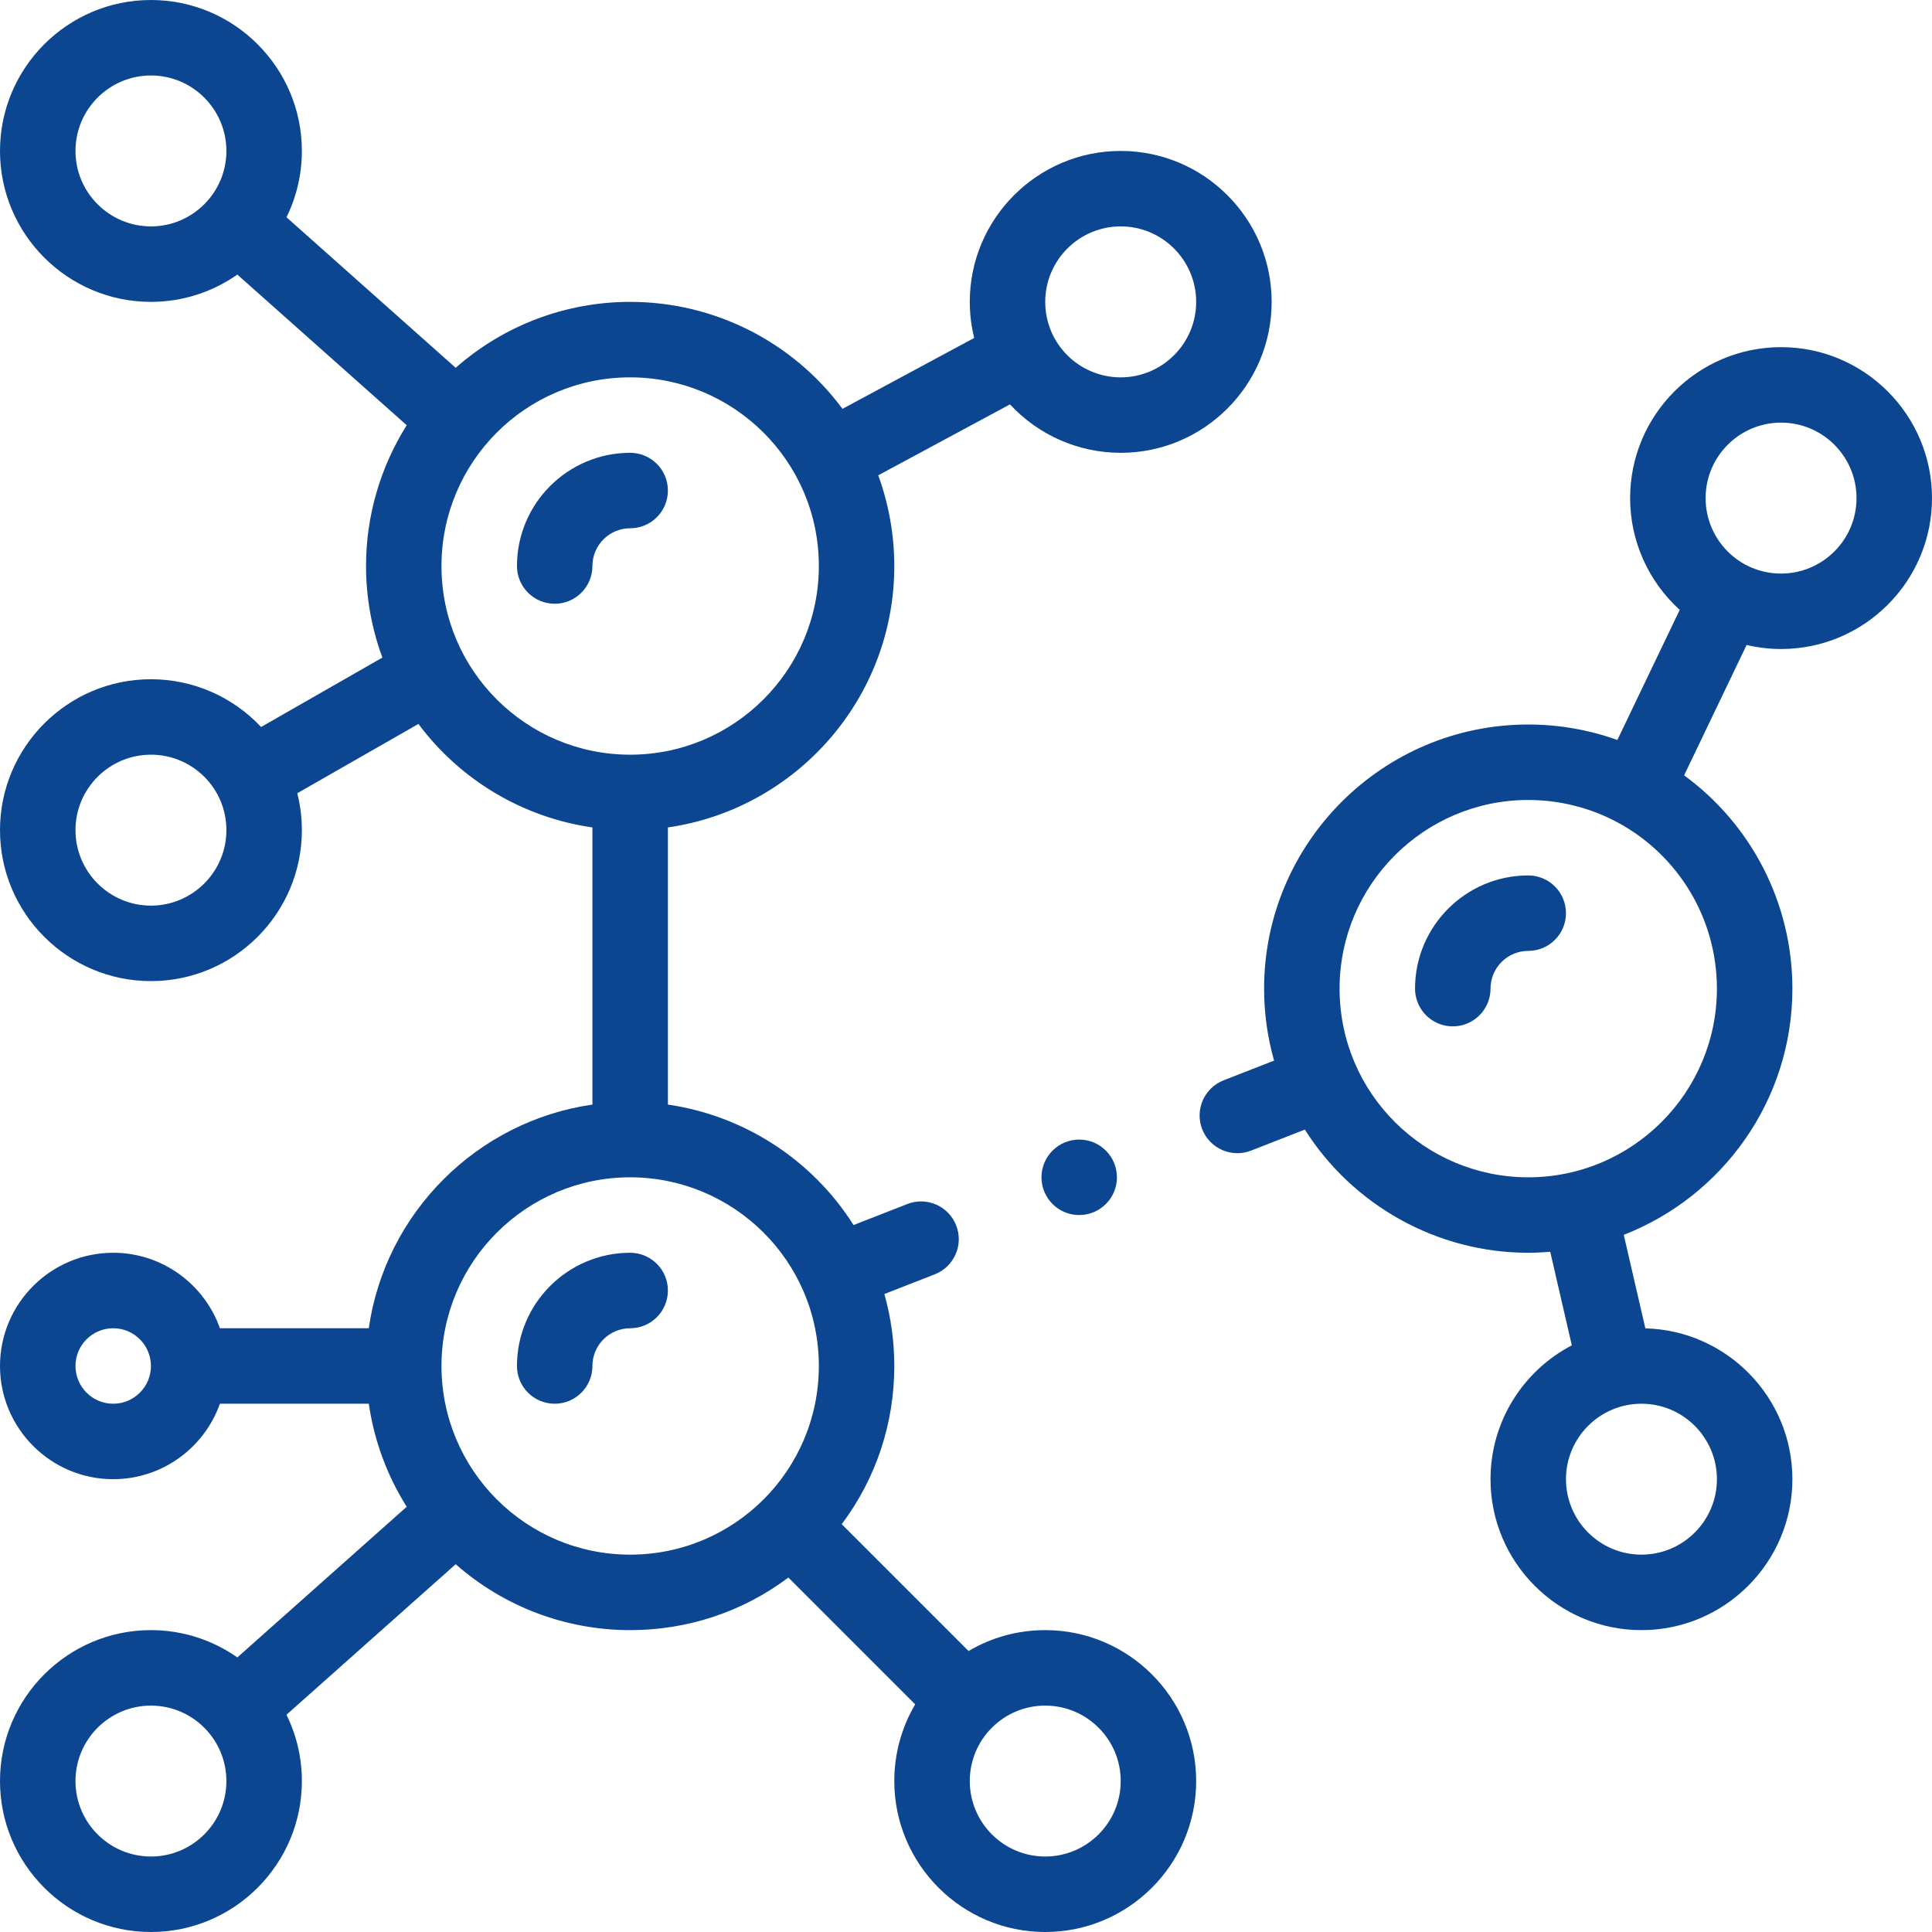
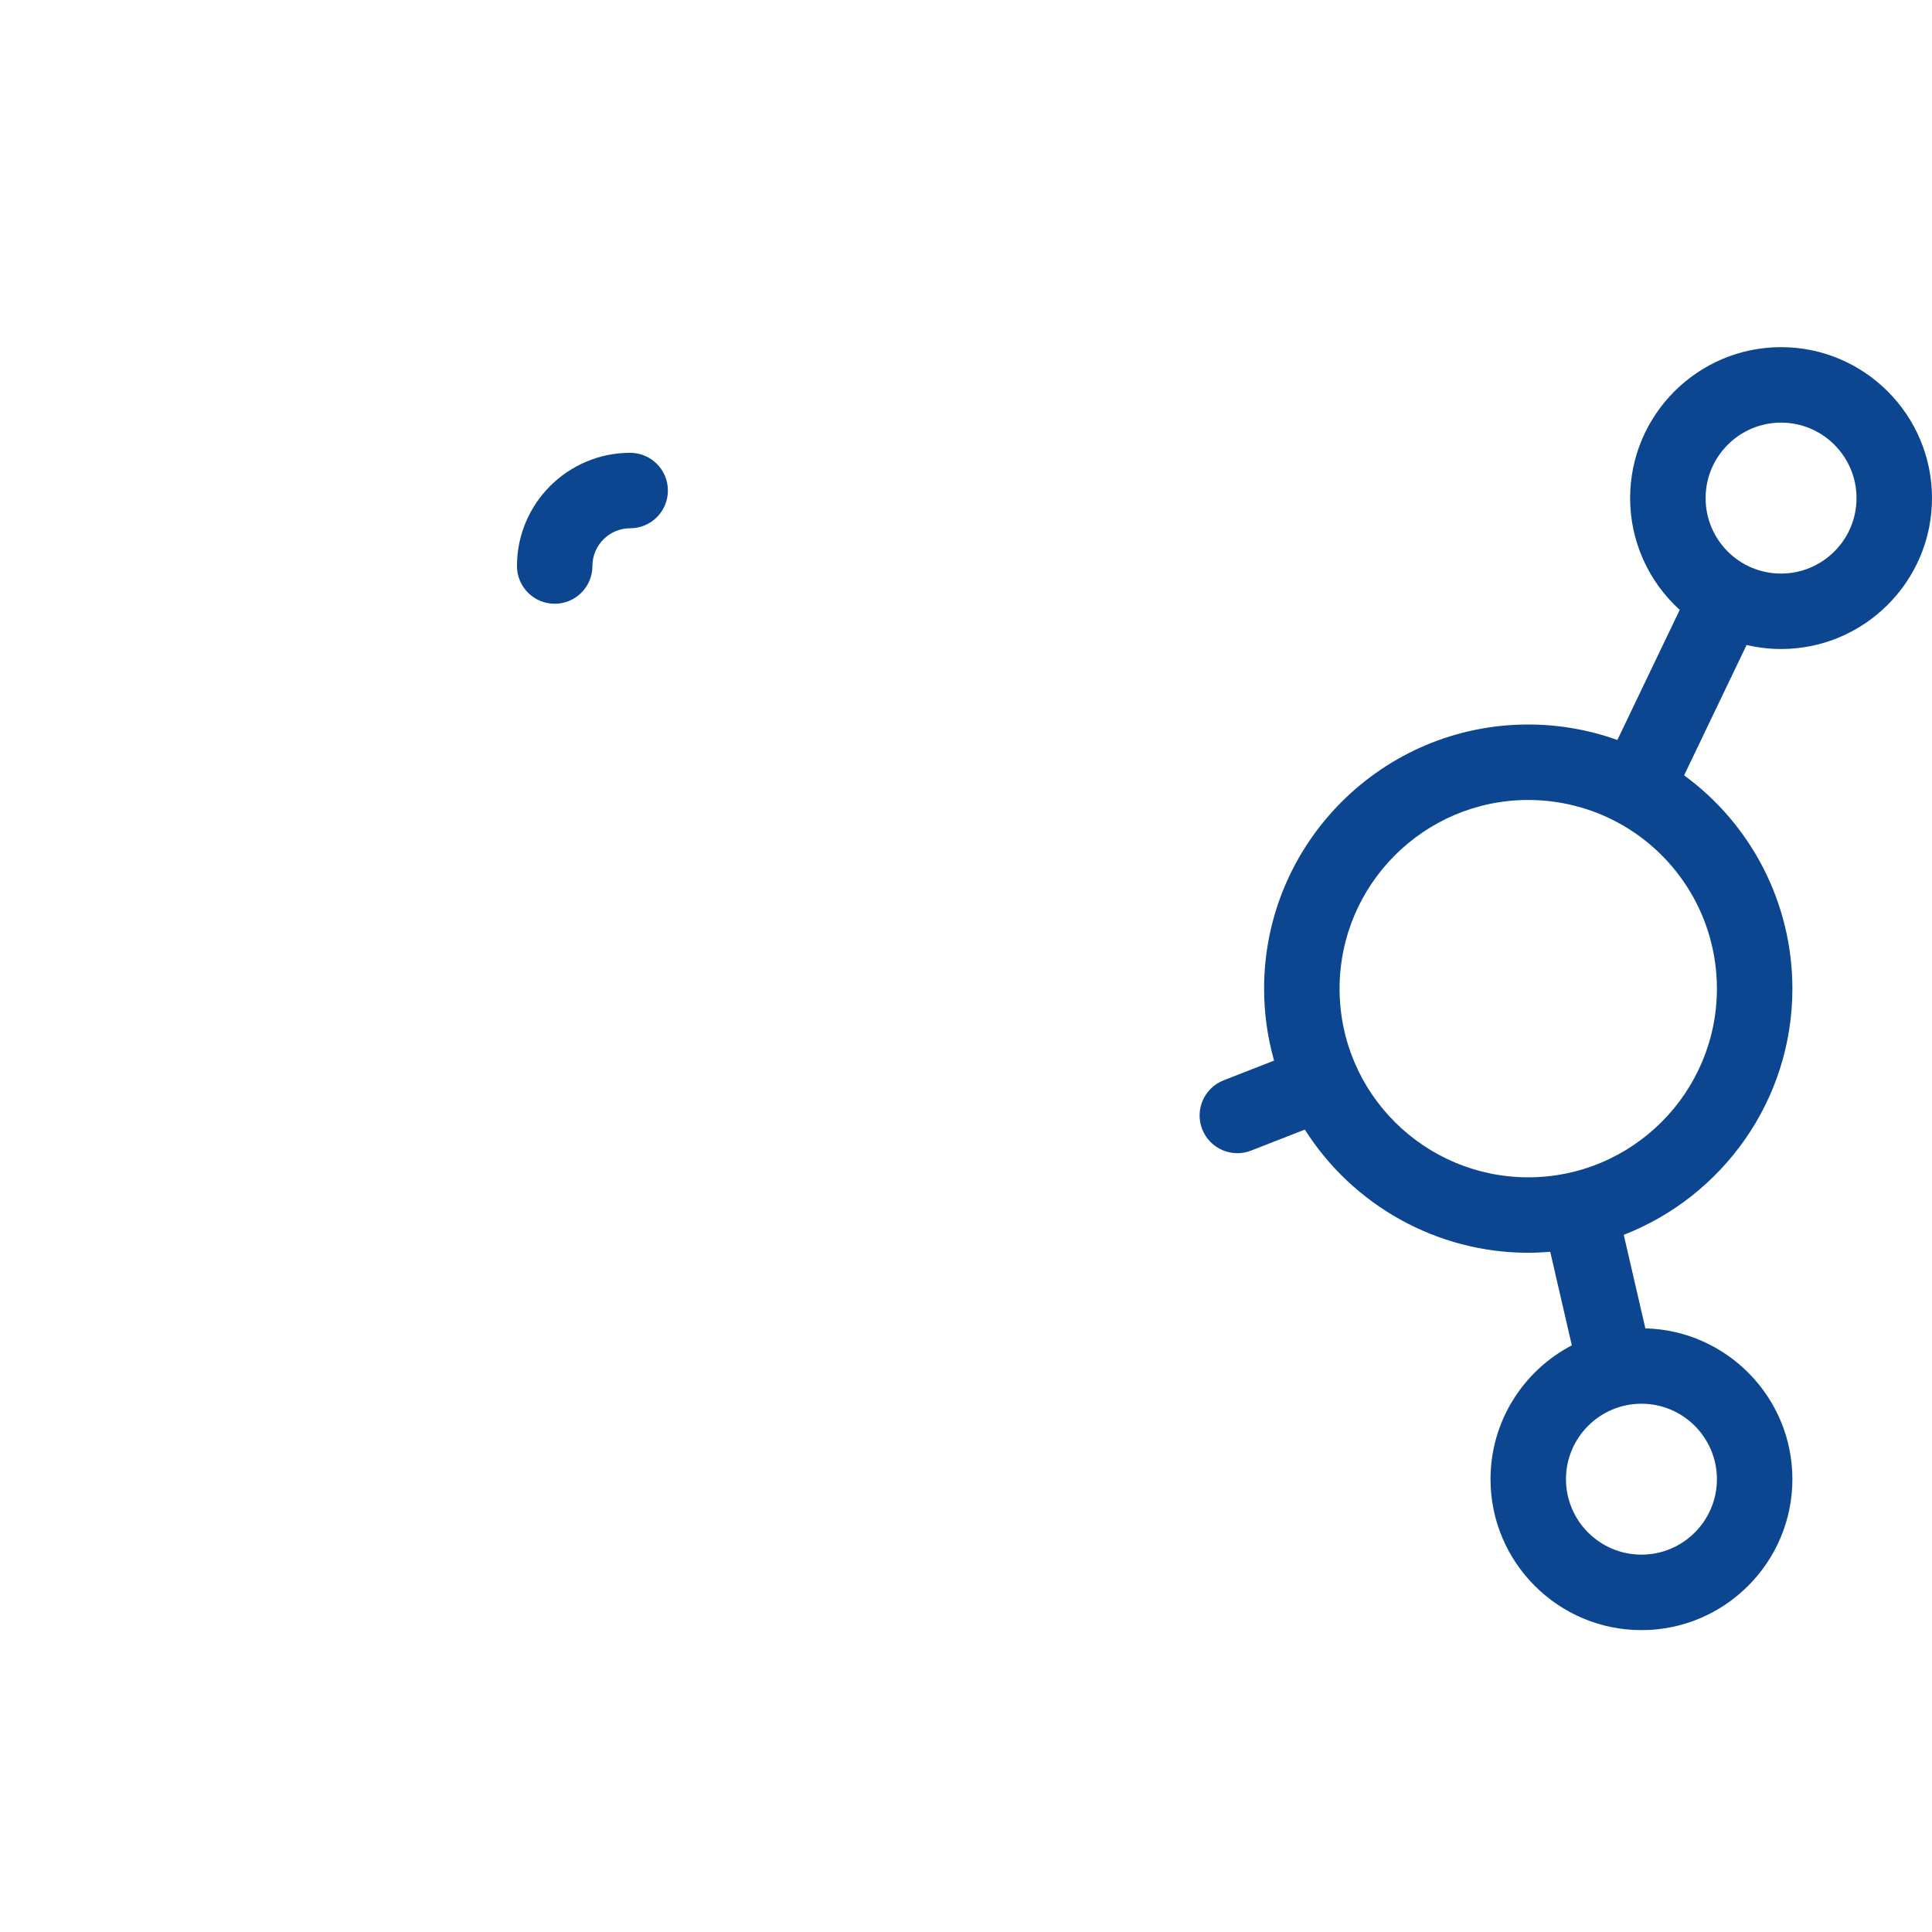
<svg xmlns="http://www.w3.org/2000/svg" width="88" height="88" viewBox="0 0 88 88" fill="none">
  <path d="M81.125 15.812C77.334 15.812 74.25 18.897 74.25 22.688C74.25 24.655 75.089 26.491 76.509 27.779L73.669 33.705C72.373 33.241 70.996 33 69.609 33C62.975 33 57.578 38.397 57.578 45.031C57.578 46.153 57.732 47.249 58.032 48.309L55.734 49.207C54.85 49.553 54.413 50.55 54.759 51.434C55.106 52.321 56.104 52.753 56.986 52.408L59.434 51.451C61.619 54.904 65.456 57.062 69.609 57.062C69.947 57.062 70.28 57.045 70.611 57.018L71.594 61.278C69.396 62.426 67.891 64.728 67.891 67.375C67.891 71.166 70.975 74.25 74.766 74.25C78.556 74.25 81.641 71.166 81.641 67.375C81.641 63.644 78.652 60.599 74.944 60.505L73.96 56.245C78.449 54.497 81.641 50.131 81.641 45.031C81.641 41.156 79.785 37.564 76.709 35.316L79.555 29.378C80.069 29.498 80.596 29.562 81.125 29.562C84.916 29.562 88 26.478 88 22.688C88 18.897 84.916 15.812 81.125 15.812ZM78.203 67.375C78.203 69.27 76.661 70.812 74.766 70.812C72.87 70.812 71.328 69.27 71.328 67.375C71.328 65.48 72.87 63.938 74.766 63.938C76.661 63.938 78.203 65.48 78.203 67.375ZM69.609 53.625C64.908 53.625 61.016 49.818 61.016 45.031C61.016 40.293 64.871 36.438 69.609 36.438C71.034 36.438 72.442 36.792 73.682 37.462C73.682 37.462 73.683 37.462 73.683 37.462C76.471 38.967 78.203 41.867 78.203 45.031C78.203 49.77 74.348 53.625 69.609 53.625ZM81.125 26.125C79.212 26.125 77.688 24.574 77.688 22.688C77.688 20.792 79.23 19.25 81.125 19.25C83.02 19.25 84.562 20.792 84.562 22.688C84.562 24.583 83.02 26.125 81.125 26.125Z" fill="#0C4691" />
-   <path d="M57.922 13.75C57.922 9.959 54.838 6.875 51.047 6.875C47.256 6.875 44.172 9.959 44.172 13.75C44.172 14.304 44.241 14.856 44.373 15.393L38.374 18.622C36.123 15.582 32.553 13.75 28.703 13.75C25.752 13.75 22.939 14.829 20.756 16.753L13.049 9.896C13.497 8.984 13.75 7.958 13.75 6.875C13.75 3.084 10.666 0 6.875 0C3.084 0 0 3.084 0 6.875C0 10.666 3.084 13.75 6.875 13.75C8.338 13.75 9.695 13.289 10.811 12.507L18.525 19.369C17.323 21.278 16.672 23.502 16.672 25.781C16.672 27.208 16.928 28.624 17.417 29.952L11.892 33.114C10.61 31.744 8.804 30.938 6.875 30.938C3.084 30.938 0 34.022 0 37.812C0 41.603 3.084 44.688 6.875 44.688C10.666 44.688 13.75 41.603 13.75 37.812C13.75 37.245 13.679 36.68 13.541 36.131L19.058 32.974C20.969 35.537 23.82 37.234 26.984 37.689V50.312C21.724 51.068 17.553 55.239 16.797 60.5H10.017C9.307 58.499 7.397 57.062 5.156 57.062C2.313 57.062 0 59.375 0 62.219C0 65.062 2.313 67.375 5.156 67.375C7.397 67.375 9.307 65.938 10.017 63.937H16.798C17.039 65.605 17.628 67.206 18.525 68.631L10.811 75.493C9.695 74.711 8.338 74.25 6.875 74.25C3.084 74.25 0 77.334 0 81.125C0 84.916 3.084 88 6.875 88C10.666 88 13.75 84.916 13.75 81.125C13.75 80.041 13.497 79.016 13.049 78.104L20.756 71.248C22.939 73.171 25.752 74.25 28.703 74.25C31.335 74.25 33.838 73.409 35.909 71.855L41.686 77.632C41.066 78.68 40.734 79.877 40.734 81.125C40.734 84.916 43.819 88 47.609 88C51.4 88 54.484 84.916 54.484 81.125C54.484 77.334 51.4 74.25 47.609 74.25C46.361 74.25 45.164 74.582 44.117 75.202L38.34 69.424C39.893 67.355 40.734 64.851 40.734 62.219C40.734 61.097 40.581 60.001 40.281 58.941L42.579 58.043C43.463 57.697 43.899 56.7 43.553 55.816C43.208 54.932 42.211 54.496 41.327 54.842L38.878 55.799C36.999 52.828 33.897 50.816 30.422 50.312V37.688C36.244 36.851 40.734 31.832 40.734 25.781C40.734 24.369 40.483 22.966 40.003 21.649L46.003 18.419C47.287 19.806 49.104 20.625 51.047 20.625C54.838 20.625 57.922 17.541 57.922 13.75ZM3.438 6.875C3.438 4.98 4.98 3.438 6.875 3.438C8.77 3.438 10.312 4.98 10.312 6.875C10.312 8.77 8.77 10.312 6.875 10.312C4.98 10.312 3.438 8.77 3.438 6.875ZM6.875 41.25C4.98 41.25 3.438 39.708 3.438 37.812C3.438 35.917 4.98 34.375 6.875 34.375C8.762 34.375 10.312 35.9 10.312 37.812C10.312 39.708 8.77 41.25 6.875 41.25ZM5.156 63.938C4.209 63.938 3.438 63.166 3.438 62.219C3.438 61.271 4.209 60.5 5.156 60.5C6.104 60.5 6.875 61.271 6.875 62.219C6.875 63.166 6.104 63.938 5.156 63.938ZM6.875 84.562C4.98 84.562 3.438 83.02 3.438 81.125C3.438 79.23 4.98 77.688 6.875 77.688C8.77 77.688 10.312 79.23 10.312 81.125C10.312 83.02 8.77 84.562 6.875 84.562ZM51.047 81.125C51.047 83.02 49.505 84.562 47.609 84.562C45.714 84.562 44.172 83.02 44.172 81.125C44.172 80.207 44.53 79.344 45.179 78.695C45.829 78.045 46.692 77.688 47.609 77.688C49.505 77.688 51.047 79.23 51.047 81.125ZM37.297 62.219C37.297 66.966 33.452 70.812 28.703 70.812C23.942 70.812 20.109 66.948 20.109 62.219C20.109 57.48 23.965 53.625 28.703 53.625C33.403 53.625 37.297 57.431 37.297 62.219ZM28.703 34.375C23.979 34.375 20.109 30.55 20.109 25.781C20.109 21.058 23.936 17.188 28.703 17.188C33.403 17.188 37.297 20.994 37.297 25.781C37.297 30.52 33.442 34.375 28.703 34.375ZM47.609 13.75C47.609 11.855 49.151 10.312 51.047 10.312C52.942 10.312 54.484 11.855 54.484 13.75C54.484 15.645 52.942 17.188 51.047 17.188C49.16 17.188 47.609 15.663 47.609 13.75Z" fill="#0C4691" />
  <path d="M28.703 20.625C25.86 20.625 23.547 22.938 23.547 25.781C23.547 26.73 24.316 27.5 25.266 27.5C26.215 27.5 26.984 26.73 26.984 25.781C26.984 24.834 27.755 24.062 28.703 24.062C29.652 24.062 30.422 23.293 30.422 22.344C30.422 21.395 29.652 20.625 28.703 20.625Z" fill="#0C4691" />
-   <path d="M23.547 62.219C23.547 63.168 24.316 63.938 25.266 63.938C26.215 63.938 26.984 63.168 26.984 62.219C26.984 61.271 27.755 60.5 28.703 60.5C29.652 60.5 30.422 59.73 30.422 58.781C30.422 57.832 29.652 57.062 28.703 57.062C25.86 57.062 23.547 59.376 23.547 62.219Z" fill="#0C4691" />
-   <path d="M49.156 55.344C50.105 55.344 50.875 54.574 50.875 53.625C50.875 52.676 50.105 51.906 49.156 51.906C48.207 51.906 47.438 52.676 47.438 53.625C47.438 54.574 48.207 55.344 49.156 55.344Z" fill="#0C4691" />
-   <path d="M69.609 39.875C66.766 39.875 64.453 42.188 64.453 45.031C64.453 45.98 65.223 46.75 66.172 46.75C67.121 46.75 67.891 45.98 67.891 45.031C67.891 44.084 68.662 43.312 69.609 43.312C70.559 43.312 71.328 42.543 71.328 41.594C71.328 40.645 70.559 39.875 69.609 39.875Z" fill="#0C4691" />
</svg>